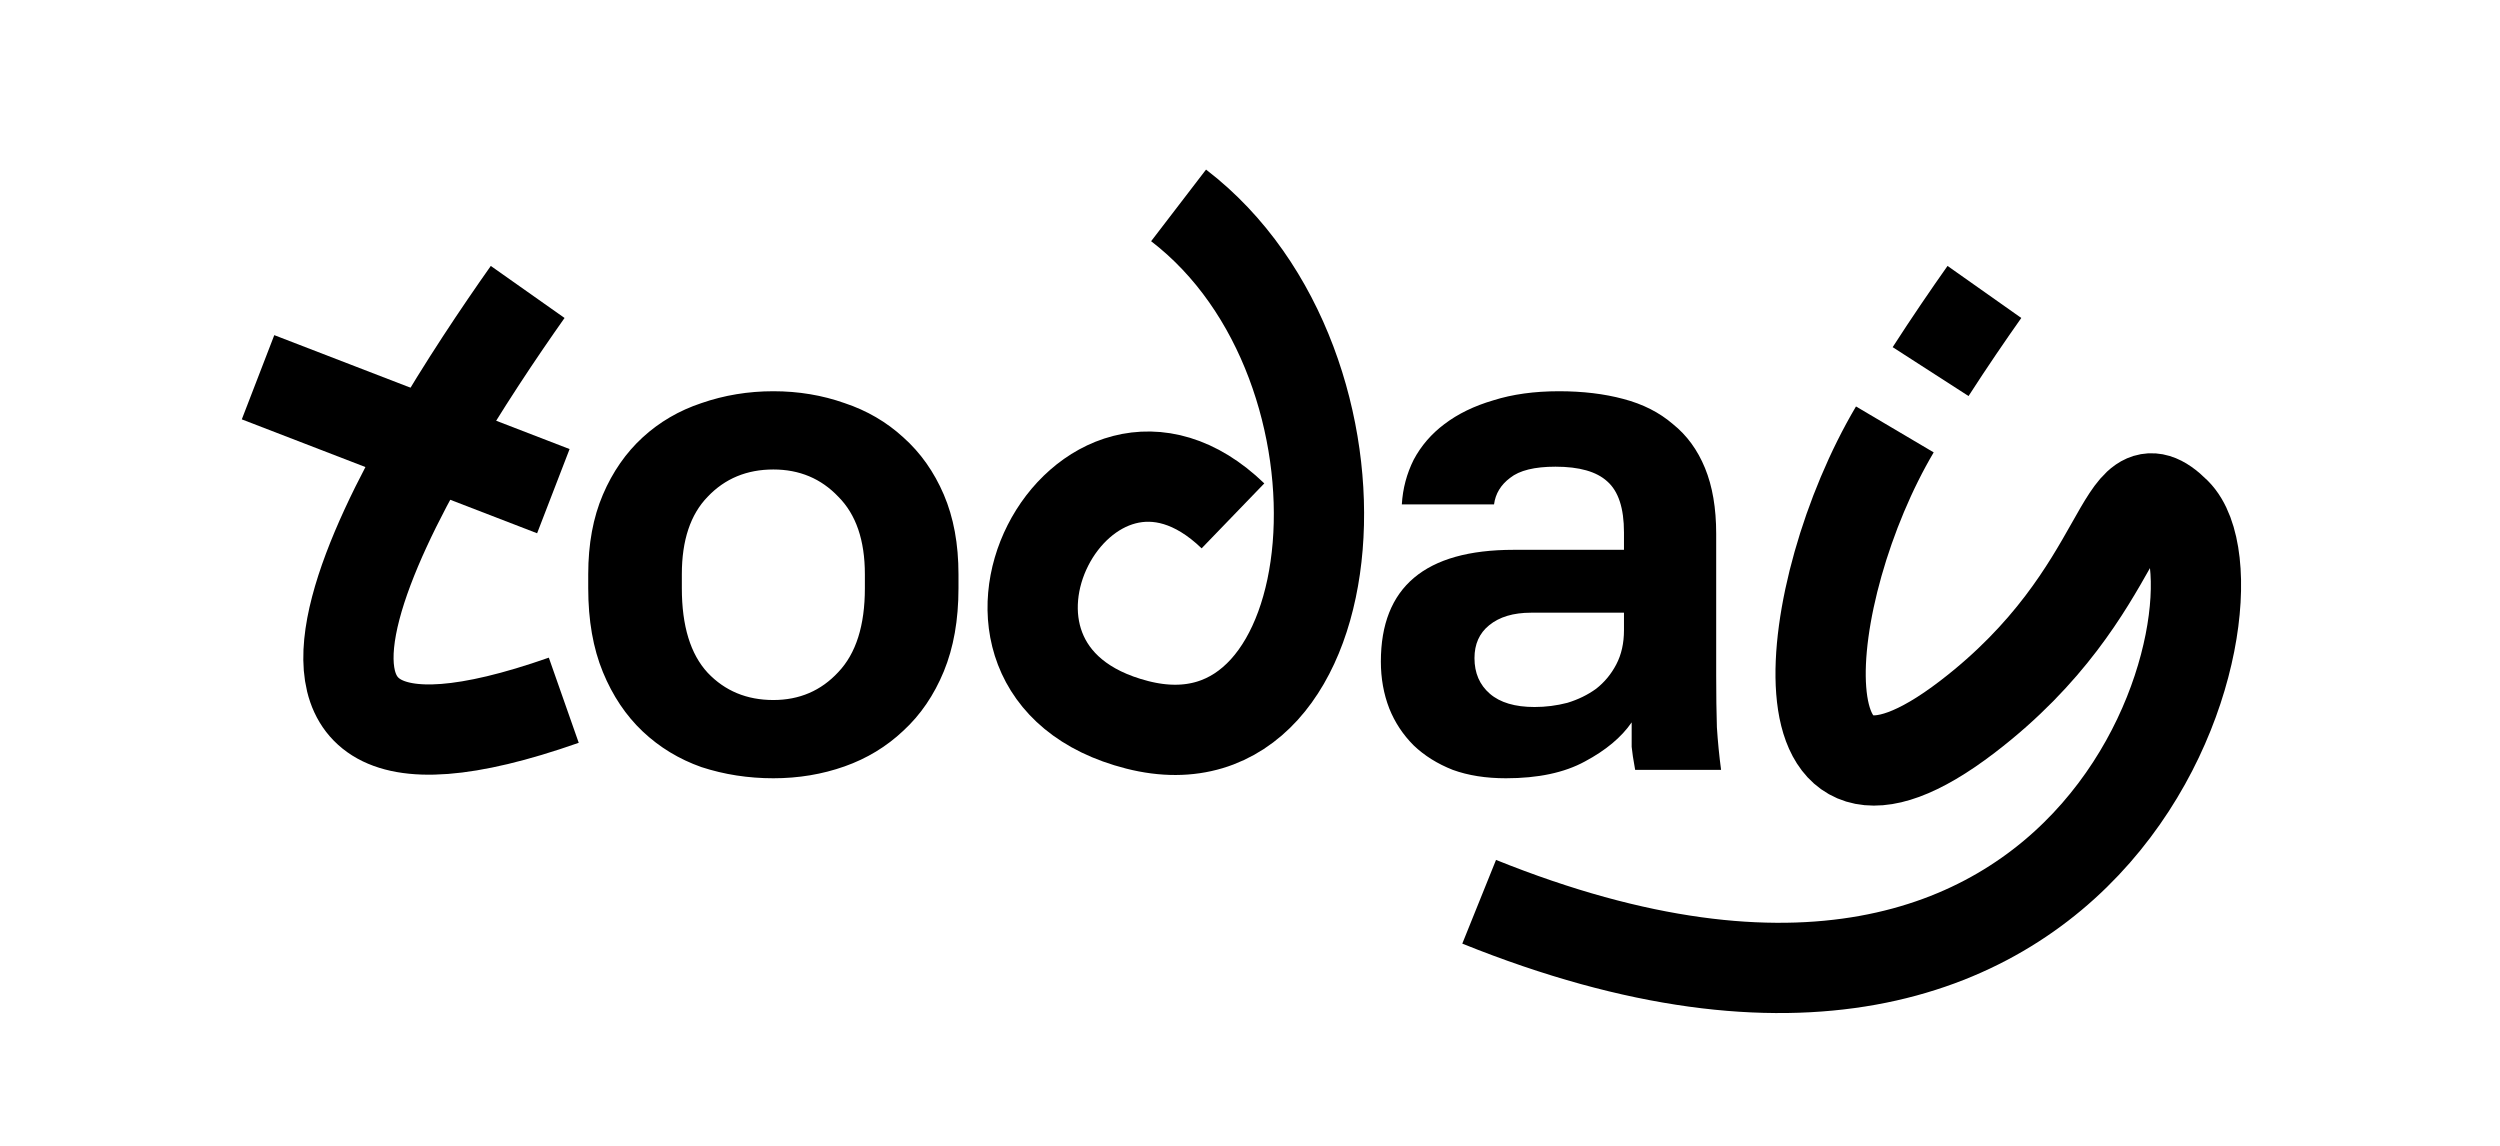
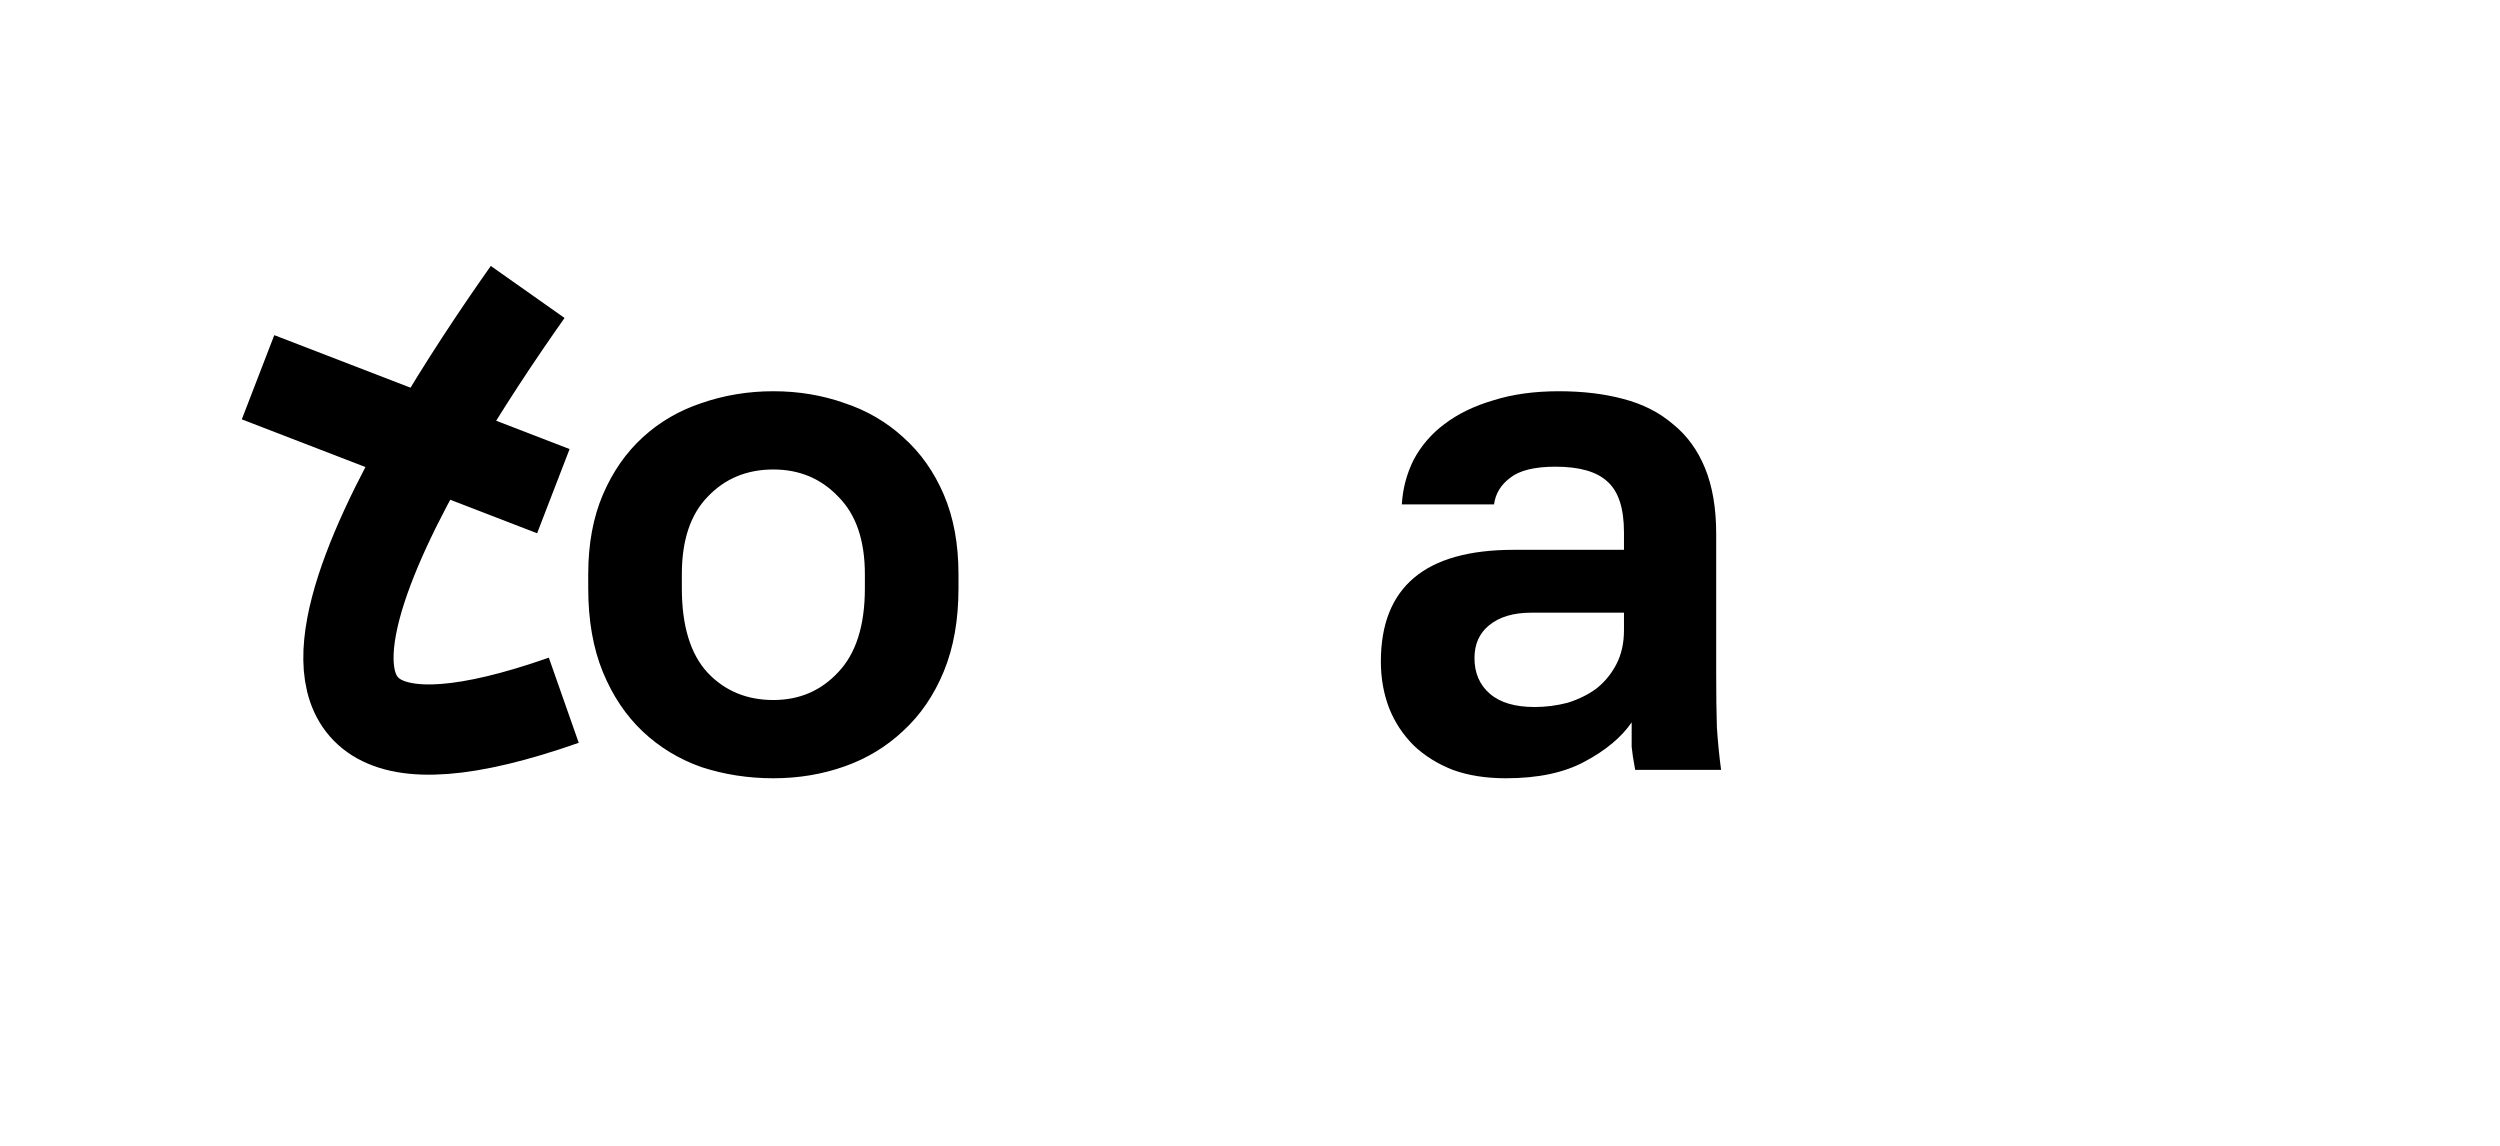
<svg xmlns="http://www.w3.org/2000/svg" width="591" height="271" viewBox="0 0 591 271" fill="none">
  <path d="M182.821 183.982C176.876 183.982 171.206 183.101 165.811 181.339C160.526 179.468 155.902 176.66 151.938 172.917C147.975 169.173 144.837 164.494 142.525 158.879C140.213 153.264 139.057 146.658 139.057 139.061V135.758C139.057 128.602 140.213 122.326 142.525 116.931C144.837 111.536 147.975 107.022 151.938 103.389C155.902 99.756 160.526 97.058 165.811 95.297C171.206 93.425 176.876 92.489 182.821 92.489C188.767 92.489 194.382 93.425 199.666 95.297C204.951 97.058 209.575 99.756 213.539 103.389C217.613 107.022 220.805 111.536 223.118 116.931C225.43 122.326 226.586 128.602 226.586 135.758V139.061C226.586 146.548 225.43 153.099 223.118 158.714C220.805 164.329 217.613 169.008 213.539 172.752C209.575 176.495 204.951 179.303 199.666 181.174C194.382 183.046 188.767 183.982 182.821 183.982ZM182.821 165.485C188.987 165.485 194.106 163.283 198.18 158.879C202.364 154.475 204.456 147.869 204.456 139.061V135.758C204.456 127.721 202.364 121.611 198.18 117.427C194.106 113.133 188.987 110.986 182.821 110.986C176.546 110.986 171.371 113.133 167.297 117.427C163.224 121.611 161.187 127.721 161.187 135.758V139.061C161.187 147.979 163.224 154.64 167.297 159.044C171.371 163.338 176.546 165.485 182.821 165.485ZM355.998 183.982C351.264 183.982 347.08 183.321 343.447 182C339.813 180.569 336.731 178.642 334.198 176.22C331.666 173.688 329.739 170.77 328.418 167.467C327.097 164.054 326.436 160.365 326.436 156.402C326.436 138.786 336.896 129.978 357.815 129.978H383.908V125.849C383.908 120.124 382.587 116.106 379.945 113.793C377.412 111.481 373.339 110.325 367.724 110.325C362.769 110.325 359.191 111.206 356.989 112.968C354.787 114.619 353.521 116.711 353.19 119.243H331.391C331.611 115.5 332.547 111.977 334.198 108.674C335.96 105.371 338.382 102.563 341.465 100.251C344.658 97.829 348.511 95.957 353.025 94.636C357.539 93.205 362.714 92.489 368.549 92.489C374.164 92.489 379.229 93.095 383.743 94.306C388.367 95.517 392.276 97.499 395.469 100.251C398.772 102.894 401.304 106.362 403.065 110.656C404.827 114.95 405.708 120.124 405.708 126.18V159.705C405.708 164.329 405.763 168.403 405.873 171.926C406.093 175.339 406.423 178.697 406.864 182H386.551C386.11 179.578 385.835 177.761 385.725 176.55C385.725 175.229 385.725 173.302 385.725 170.77C383.303 174.293 379.614 177.376 374.66 180.018C369.815 182.661 363.595 183.982 355.998 183.982ZM362.769 167.137C365.411 167.137 367.999 166.806 370.531 166.146C373.063 165.375 375.32 164.274 377.302 162.843C379.284 161.301 380.88 159.375 382.091 157.063C383.303 154.75 383.908 152.053 383.908 148.97V144.841H361.943C357.76 144.841 354.457 145.832 352.034 147.814C349.722 149.686 348.566 152.273 348.566 155.576C348.566 159.099 349.777 161.907 352.2 163.999C354.622 166.091 358.145 167.137 362.769 167.137Z" fill="black" />
  <path d="M124.743 69.018C97.966 106.977 40.291 198.197 133.277 165.534" stroke="black" stroke-width="21.338" />
-   <path d="M469.116 69.018C465.323 74.393 460.912 80.838 456.396 87.847M349.673 213.177C500.132 273.81 533.105 139.916 514.374 121.185C500.337 107.148 503.993 139.669 465.104 169.448C418.446 205.176 425.306 139.803 447.941 101.514" stroke="black" stroke-width="21.338" />
-   <path d="M278.617 48.555C328.314 86.657 319.86 184.379 268.849 171.354C217.837 158.33 255.995 87.714 291.472 121.952" stroke="black" stroke-width="21.338" />
  <path d="M61 89.182L130.811 116.112" stroke="black" stroke-width="21.338" />
</svg>